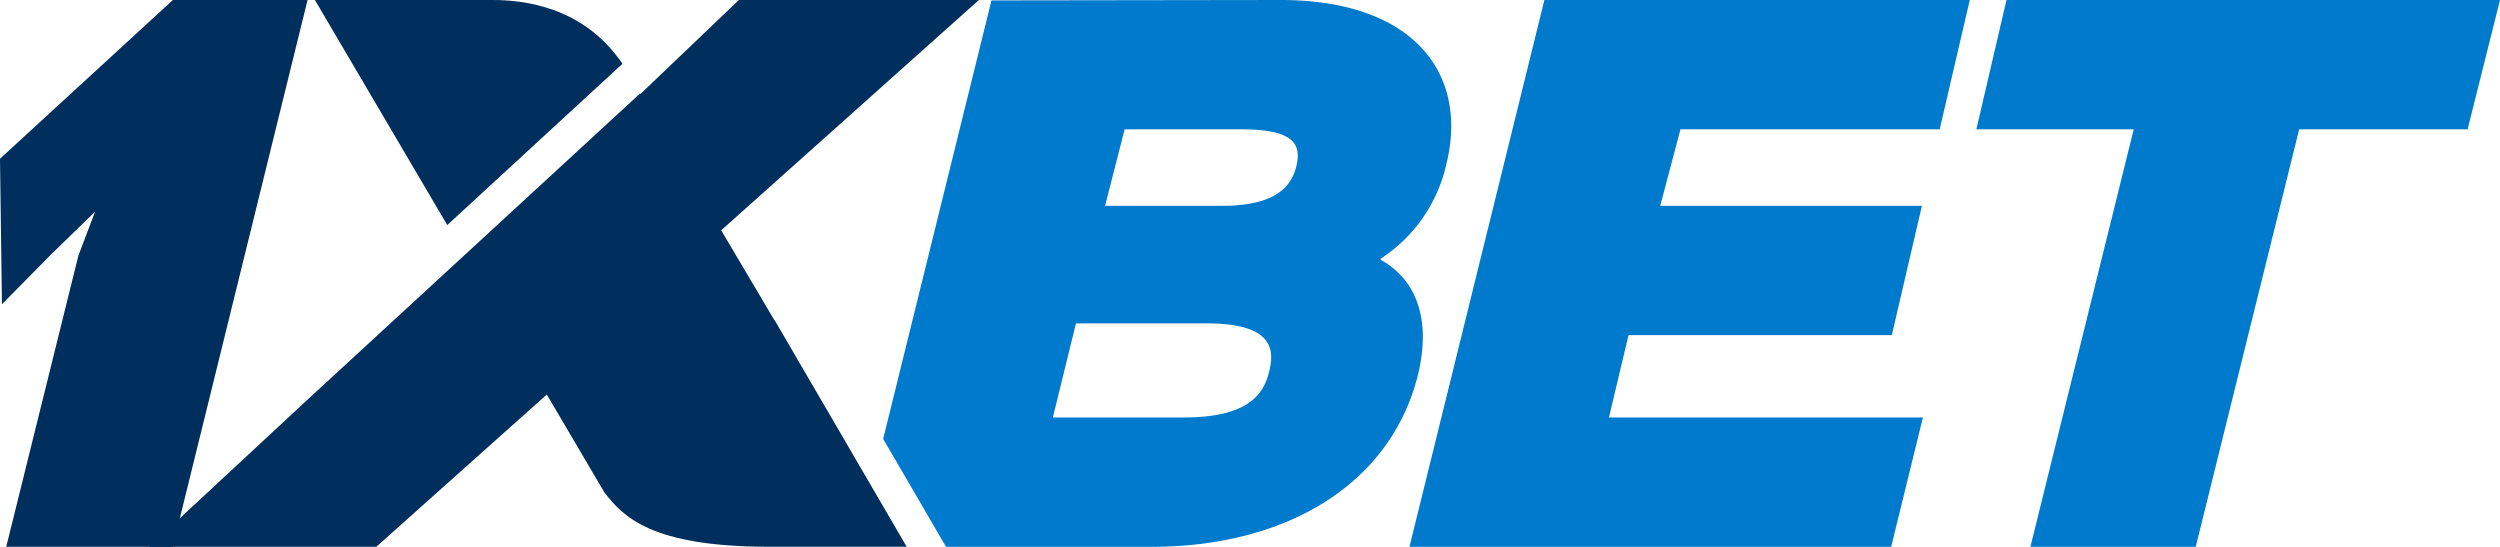
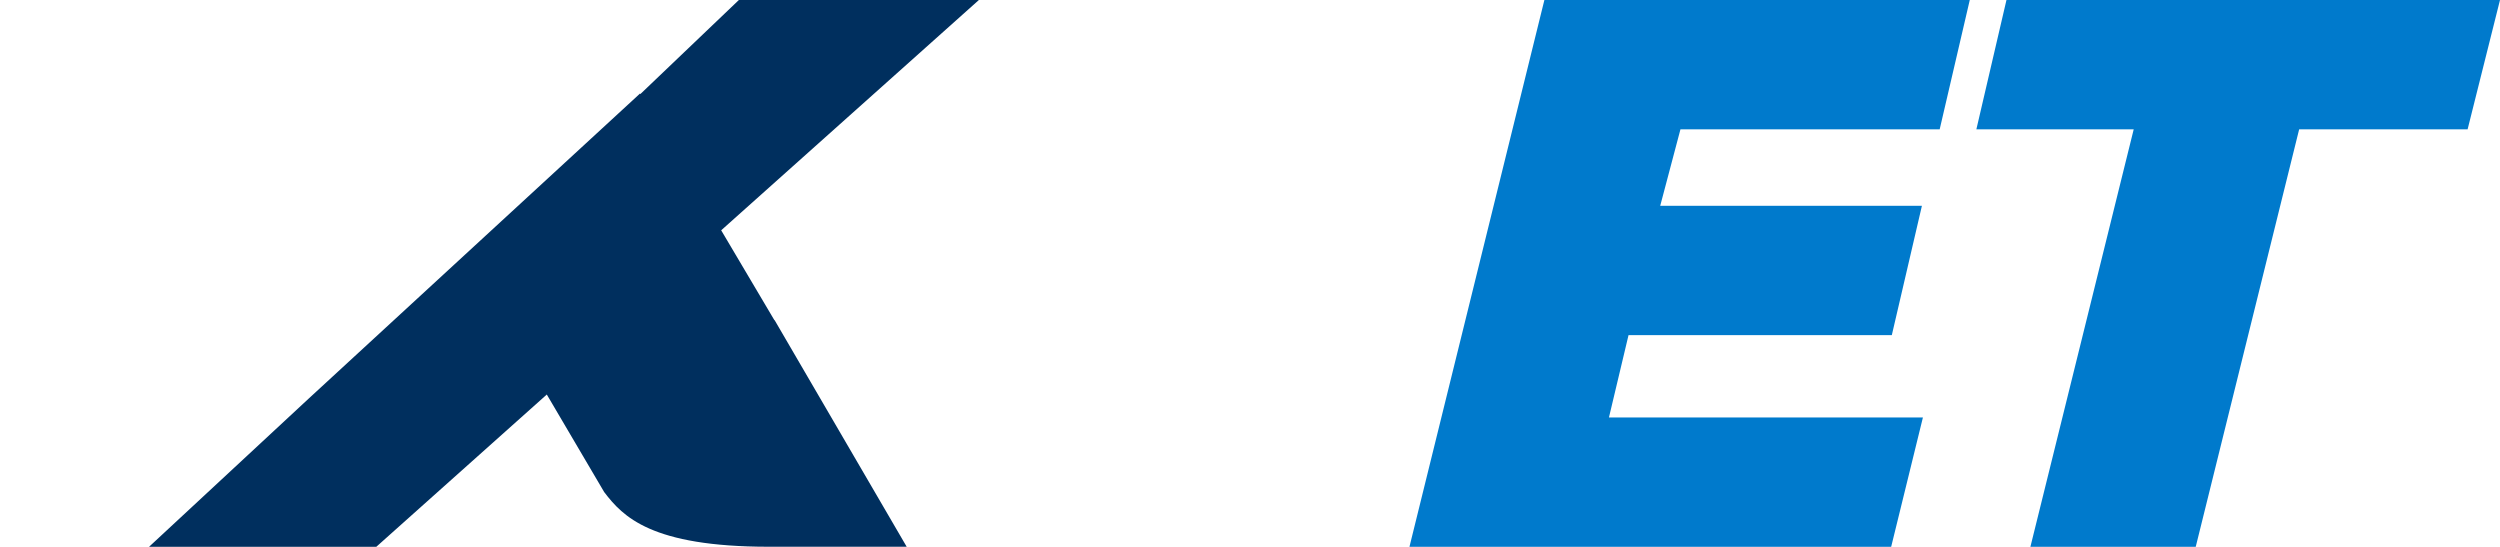
<svg xmlns="http://www.w3.org/2000/svg" viewBox="0 0 425.2 93.01">
  <defs>
    <style>.cls-1{fill:#007acc;}.cls-2{fill:#002f5e;}</style>
  </defs>
  <g id="Слой_2" data-name="Слой 2">
    <g id="Layer_1" data-name="Layer 1">
-       <path class="cls-1" d="M246,27.89C249.79,12.63,240.54,0,217.82,0L168.63.07,150.21,74.65,160.9,93h35c22.94,0,40.68-10.7,45.27-29.28,2.3-9.53-.35-16.21-6.35-19.54V44A25.87,25.87,0,0,0,246,27.89ZM215.87,63.12C215,67,212.31,71,201.41,71H179.07L183,55H205.2C216.1,55,216.9,59.1,215.87,63.12Zm4.59-34.73c-.8,3-3.1,6.61-12.51,6.61h-20l3.33-13h20C220.8,22,221.26,25.06,220.46,28.39Z" />
      <polygon class="cls-1" points="276.98 57 321.76 57 326.88 35 282.37 35 285.81 22 329.9 22 335.02 0 262.67 0 239.72 93 321.65 93 327.05 71 273.65 71 276.98 57" />
      <polygon class="cls-1" points="341.26 0 336.14 22 362.9 22 345.33 93 373.45 93 391.04 22 419.69 22 425.2 0 341.26 0" />
-       <path class="cls-2" d="M29.39,93H1.06L13.33,43.49,16.17,36,8.66,43.3.33,51.75,0,27,29.4,0H52.31Z" />
      <path class="cls-2" d="M131.71,54.46l-9.05-15.29L166.49,0H125.67L108.91,16l-.06-.09L52.47,67.82,25.35,93H64l29-25.9,9.76,16.59c3.18,4.18,8,9.3,28,9.3h23.45L131.74,54.44Z" />
-       <path class="cls-2" d="M105.85,10.86l-.12-.21C99.13,1.08,89,0,83.74,0c-1.58,0-2.58,0-2.58,0H53.56L76.07,38.28Z" />
    </g>
  </g>
</svg>